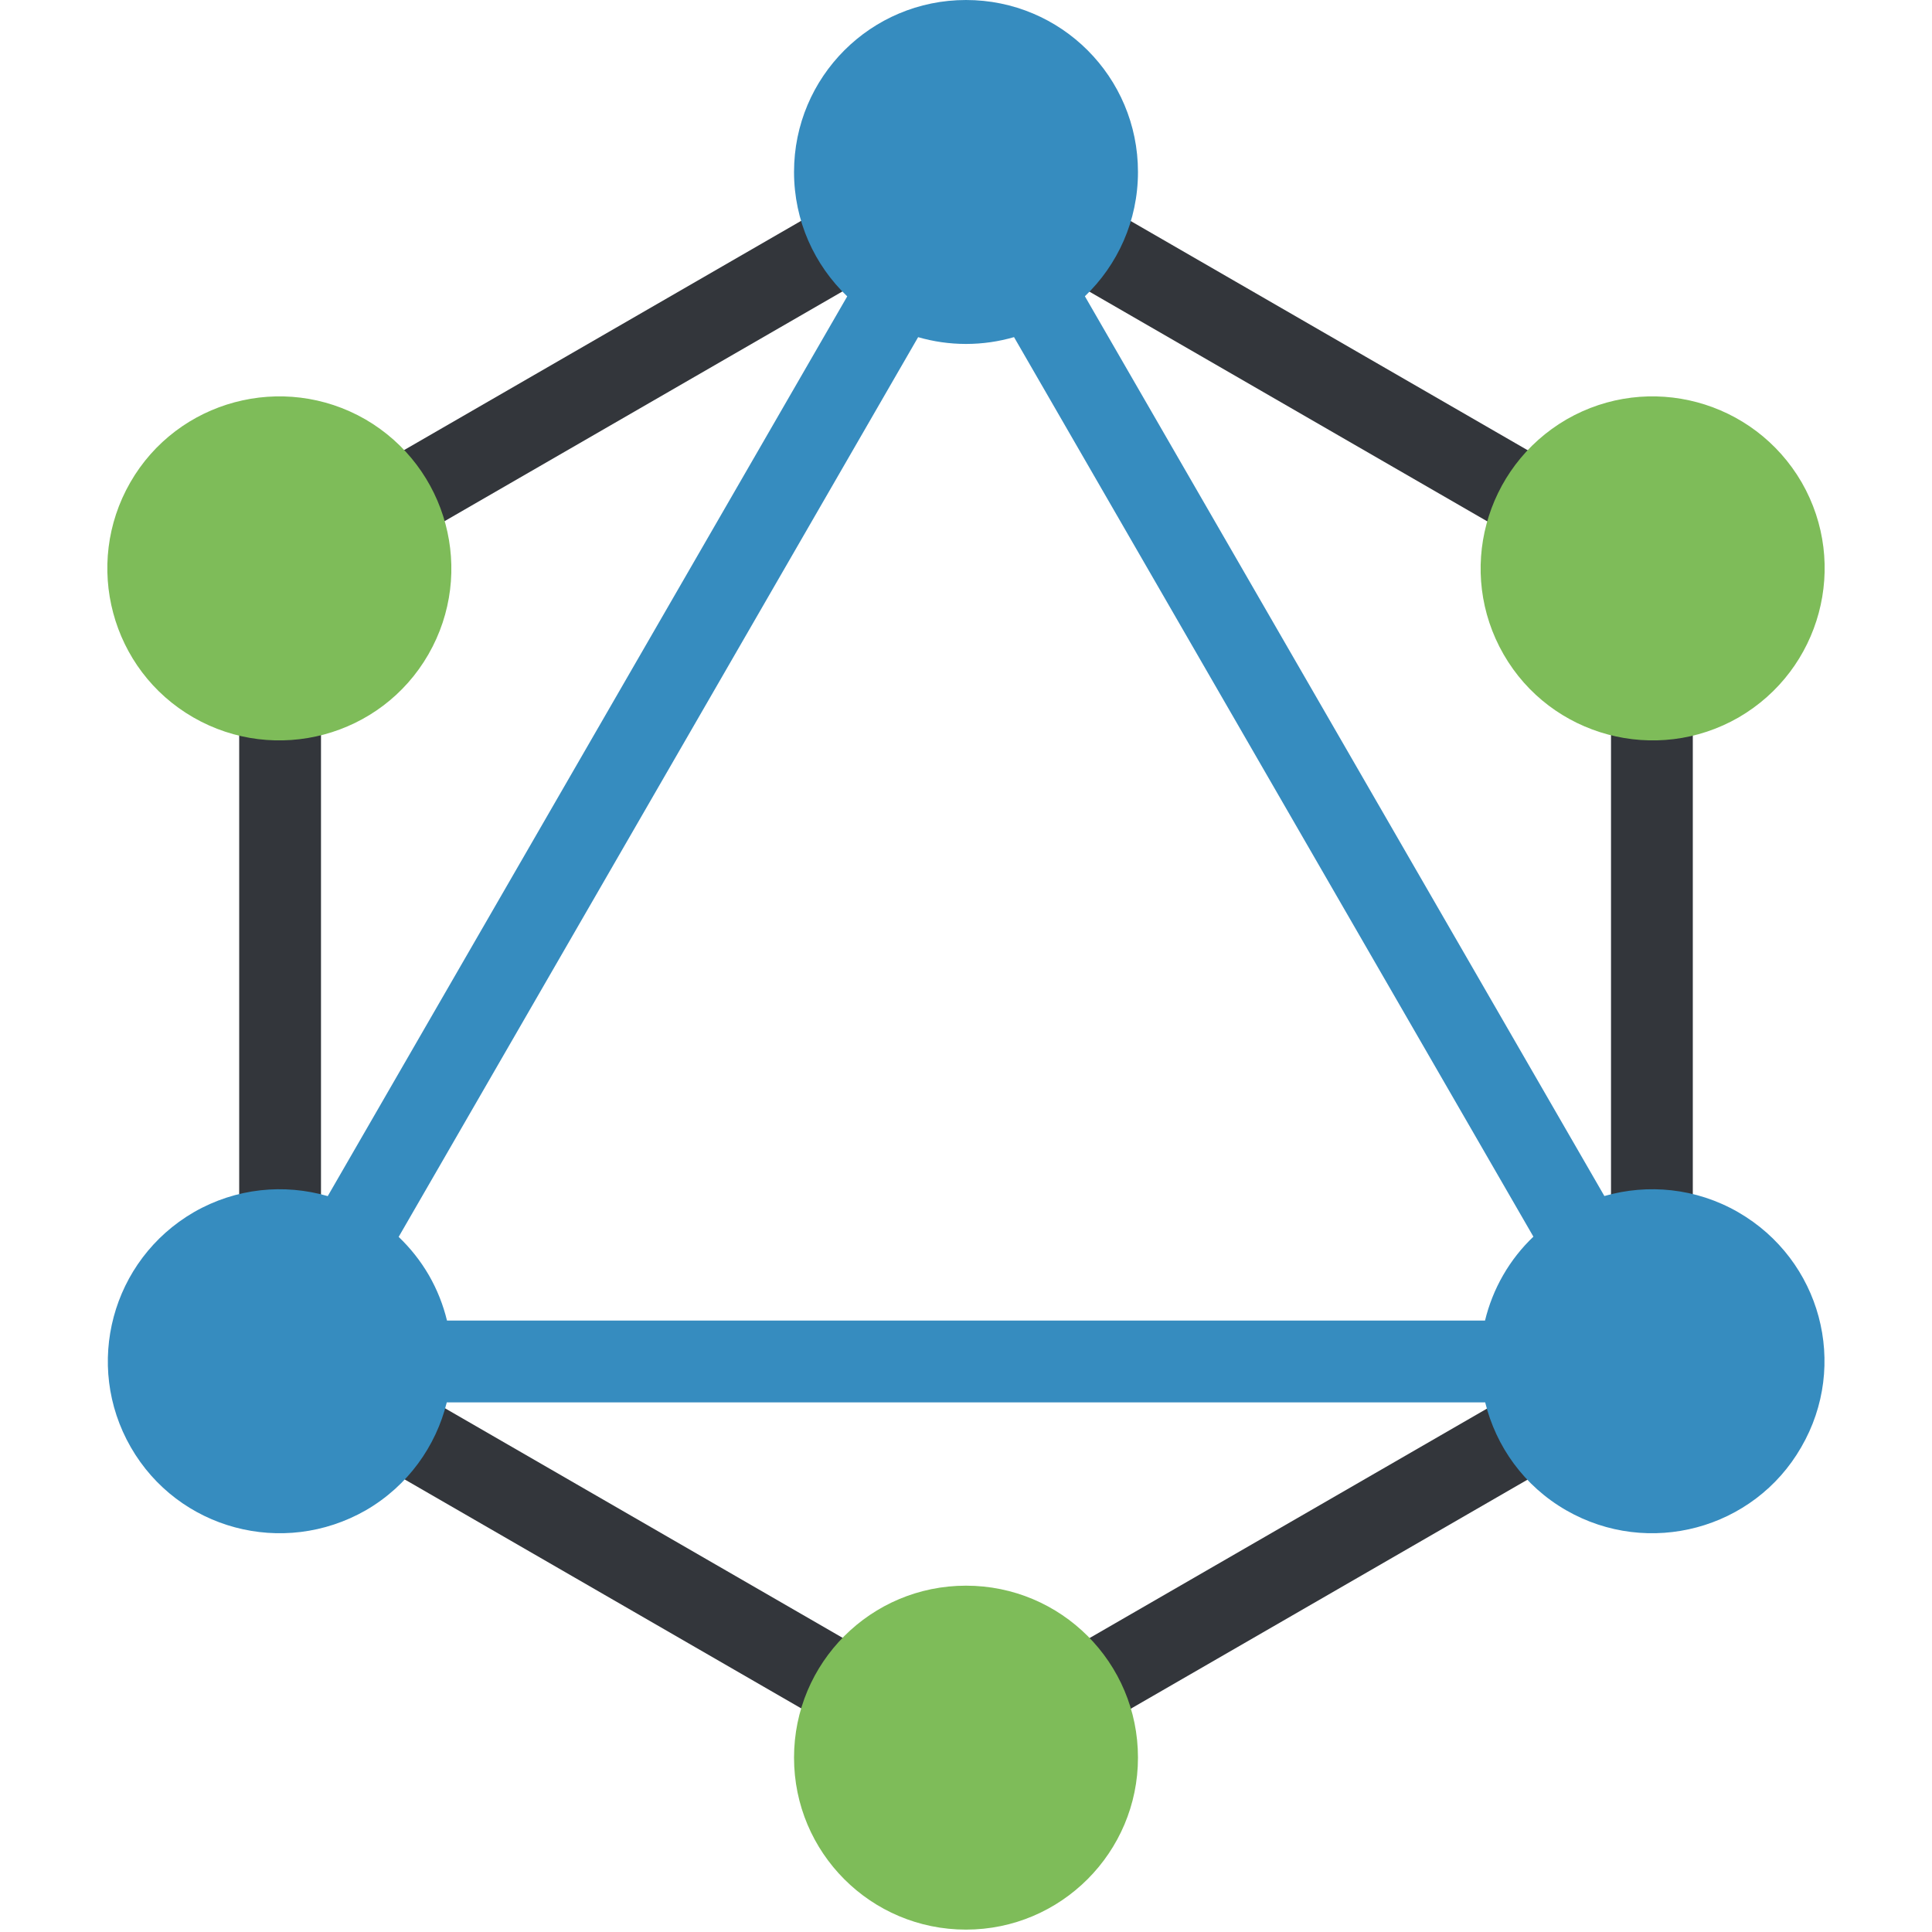
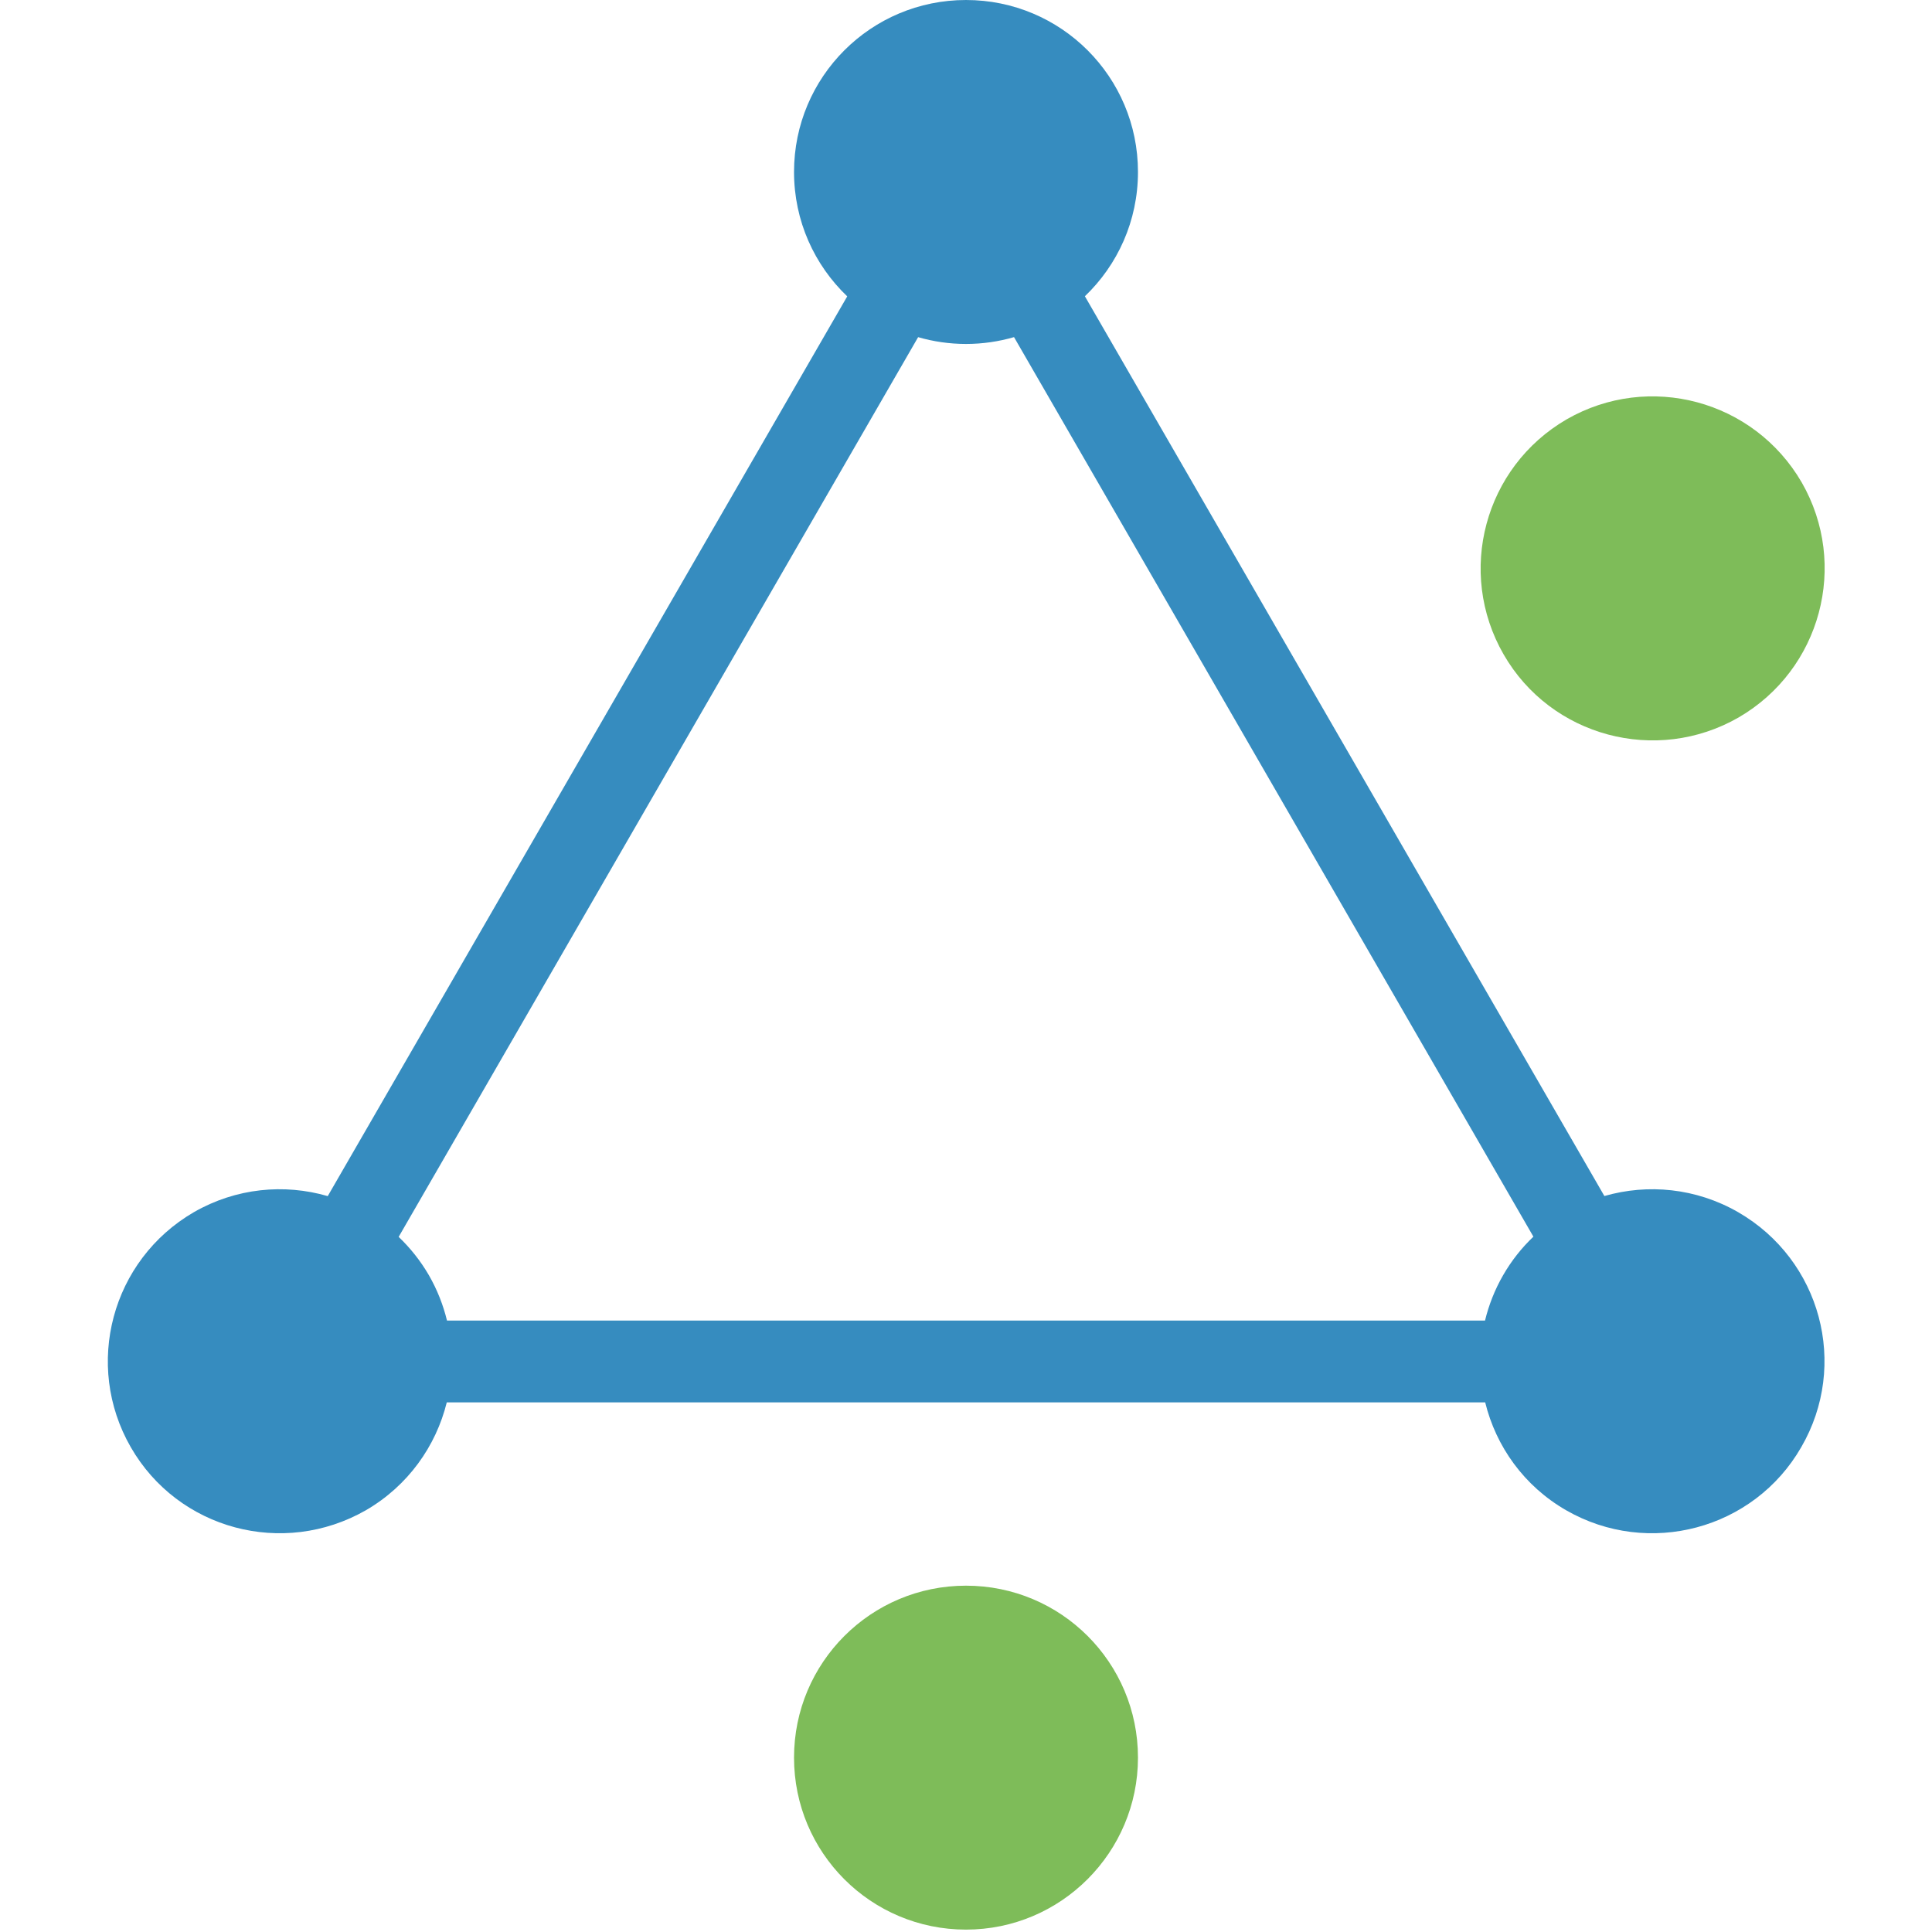
<svg xmlns="http://www.w3.org/2000/svg" width="800px" height="800px" viewBox="-16 0 288 288" preserveAspectRatio="xMidYMid">
  <g>
-     <path d="M128.042,254.793 L31.85,199.255 L31.85,88.324 L127.962,32.832 L224.151,88.368 L224.151,199.303 L128.042,254.793 Z M236.344,81.329 L127.962,18.752 L19.656,81.284 L19.656,206.294 L128.042,268.872 L236.344,206.343 L236.344,81.329 Z" fill="#33363B" />
-     <path d="M47.862,97.546 C40.811,109.813 25.091,114 12.825,106.948 C0.558,99.897 -3.629,84.178 3.423,71.911 C10.474,59.644 26.194,55.458 38.46,62.509 C50.727,69.634 54.914,85.279 47.862,97.546" fill="#7EBC59" />
    <path d="M208.138,97.546 C201.086,85.279 205.273,69.634 217.539,62.509 C229.807,55.458 245.452,59.644 252.577,71.911 C259.628,84.178 255.442,99.823 243.175,106.948 C230.909,114 215.189,109.813 208.138,97.546" fill="#7EBC59" />
    <path d="M128,287.644 C113.824,287.644 102.365,276.185 102.365,262.009 C102.365,247.832 113.824,236.374 128,236.374 C142.177,236.374 153.635,247.832 153.635,262.009 C153.635,276.113 142.177,287.644 128,287.644" fill="#7EBC59" />
    <path d="M120.863,50.26 C123.129,50.914 125.522,51.271 128,51.271 C130.487,51.271 132.887,50.912 135.159,50.254 L212.581,184.348 C210.848,185.999 209.318,187.918 208.064,190.098 C206.819,192.265 205.931,194.54 205.37,196.856 L50.633,196.856 C50.071,194.542 49.183,192.267 47.936,190.098 C46.678,187.933 45.151,186.025 43.427,184.38 L120.863,50.26 Z M243.102,180.697 C236.817,177.083 229.629,176.427 223.162,178.289 L145.722,44.163 C150.598,39.498 153.635,32.929 153.635,25.636 C153.635,11.459 142.177,0.001 128,0.001 C113.824,0.001 102.365,11.459 102.365,25.636 C102.365,32.938 105.41,39.513 110.295,44.178 L32.856,178.303 C26.386,176.424 19.198,177.075 12.899,180.697 C0.632,187.822 -3.554,203.467 3.497,215.734 C10.549,228 26.194,232.187 38.534,225.135 C44.826,221.481 48.986,215.582 50.6,209.049 L205.394,209.049 C207.004,215.603 211.166,221.513 217.467,225.135 C229.733,232.187 245.453,228 252.504,215.734 C259.629,203.467 255.442,187.822 243.102,180.697 L243.102,180.697 Z" fill="#368CBF" />
  </g>
</svg>